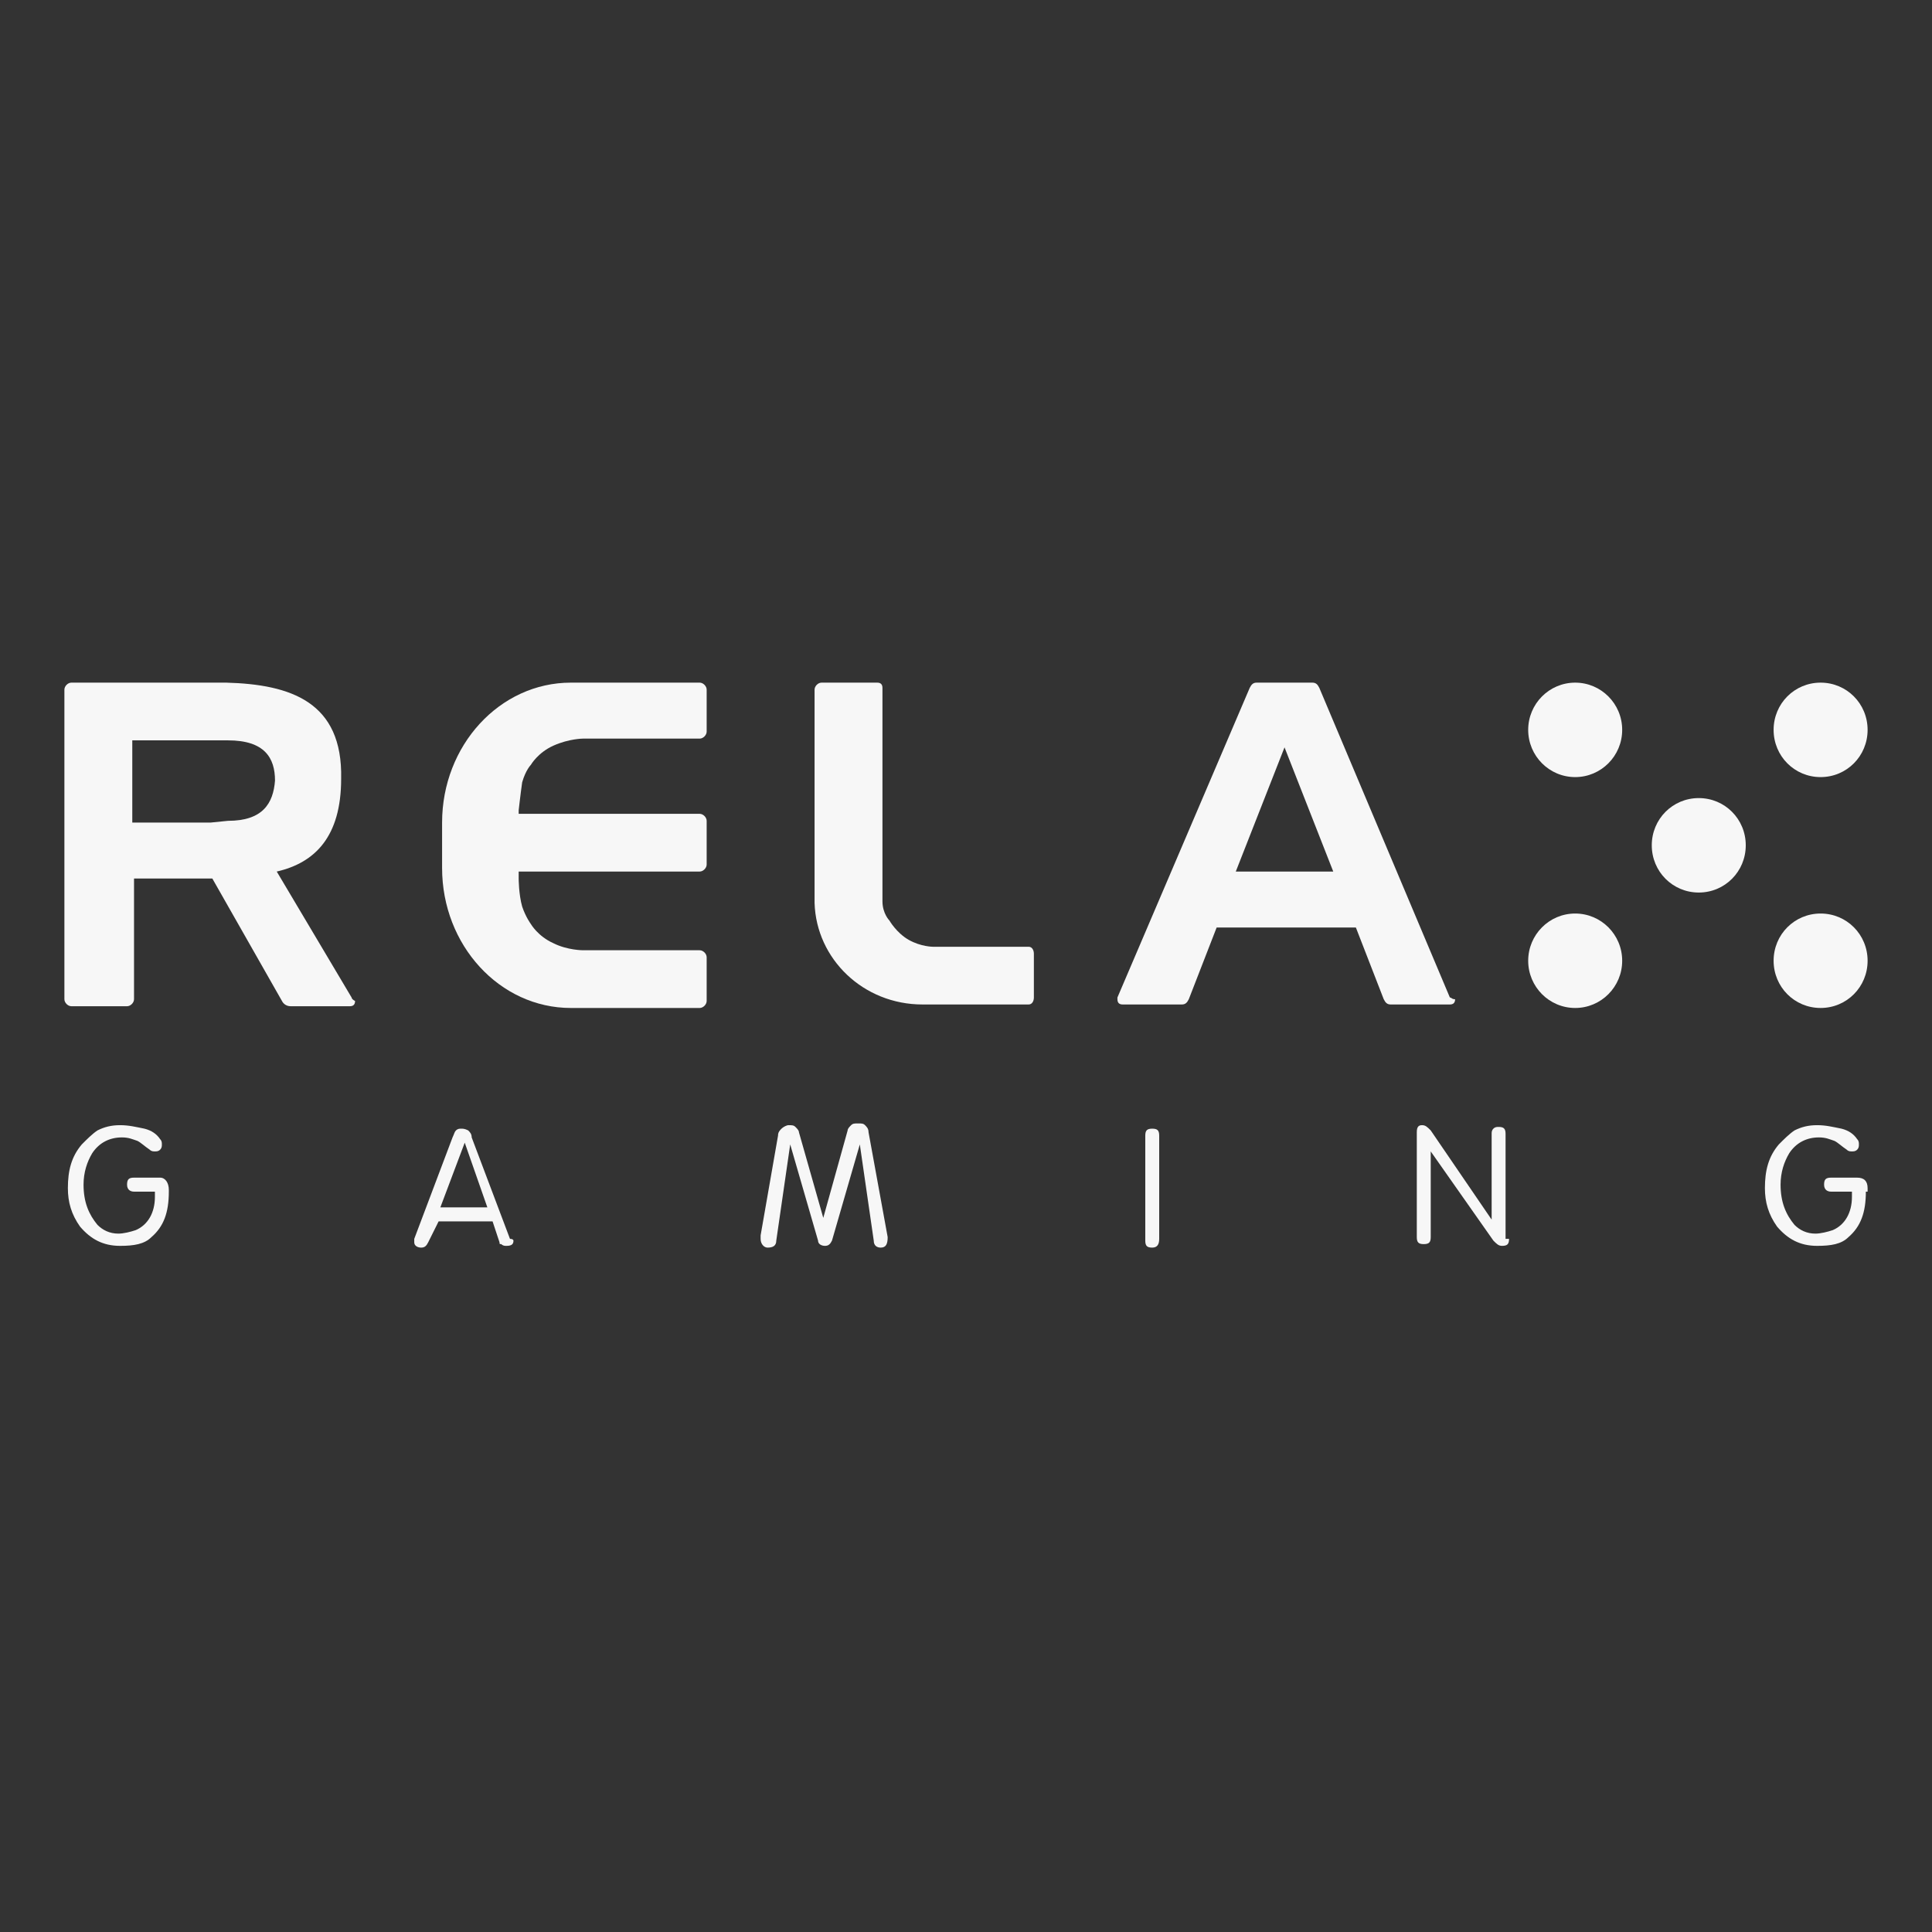
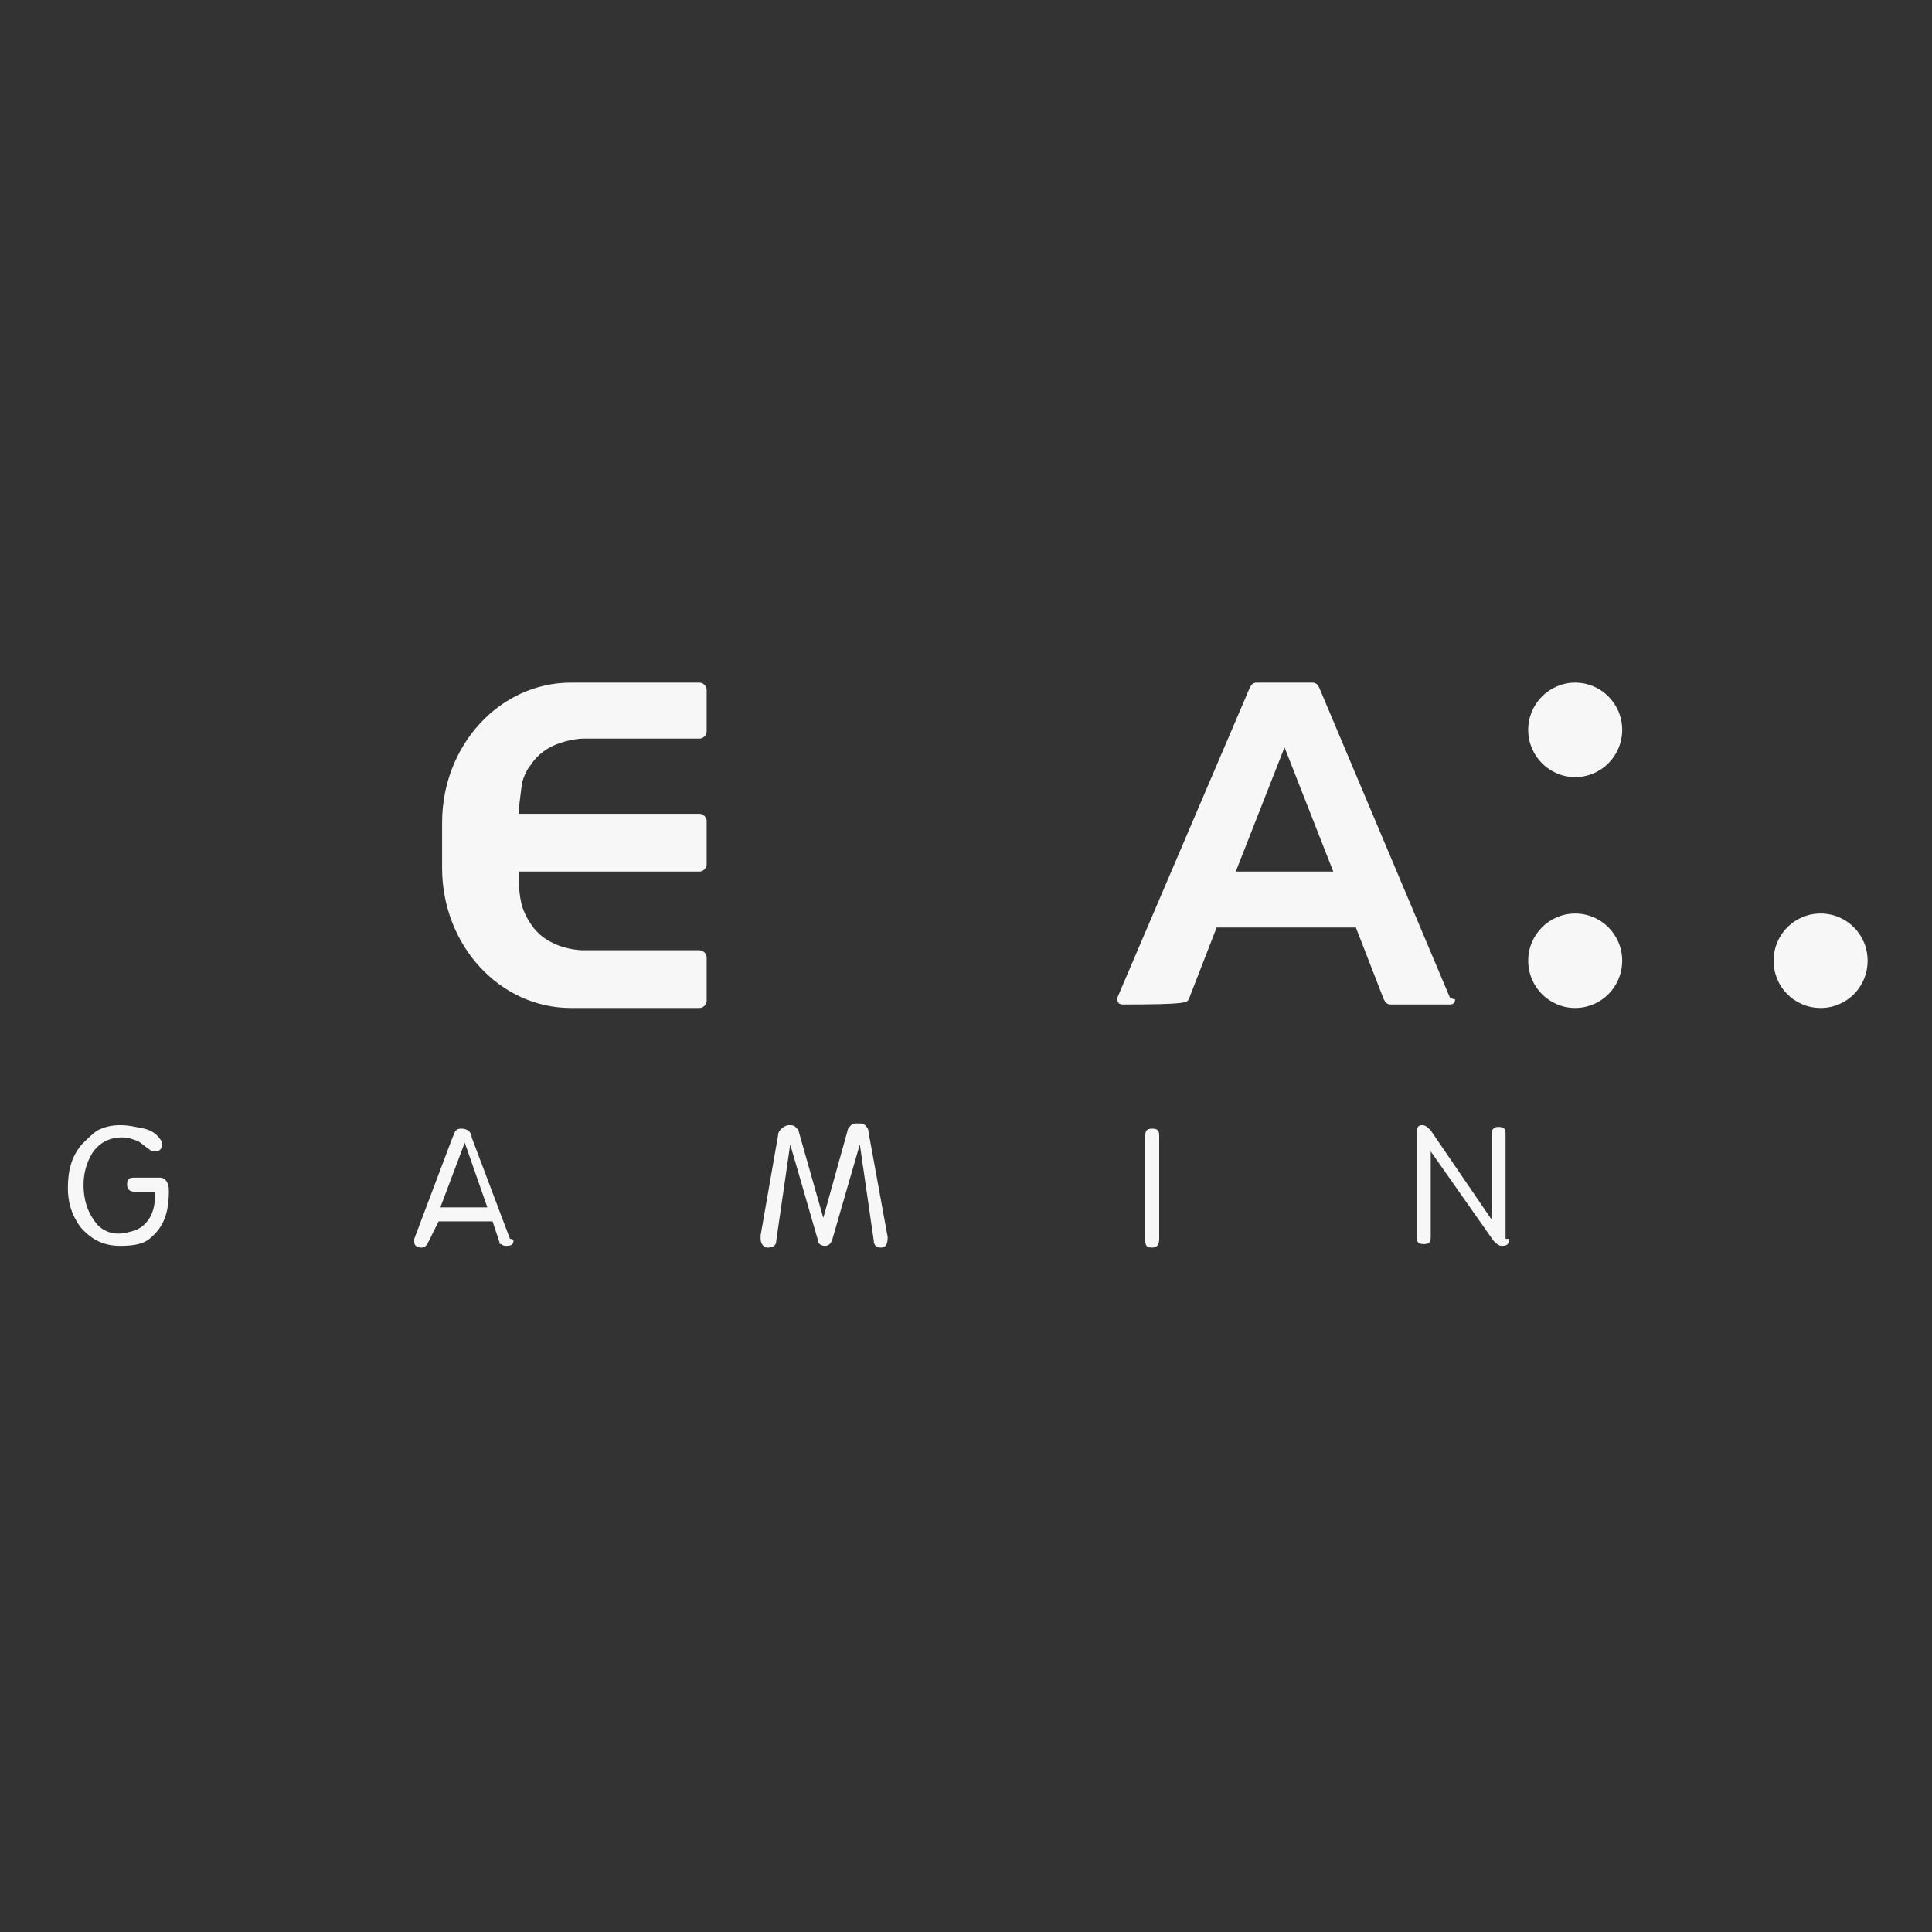
<svg xmlns="http://www.w3.org/2000/svg" width="300" height="300" viewBox="0 0 300 300" fill="none">
  <rect x="0" y="0" width="300" height="300" fill="#333333" stroke="none" />
  <g clip-path="url(#clip0_3548_11185)">
    <path d="M26.216 185.037C26.216 188.296 25.405 190.469 23.514 192.099C22.432 193.185 20.811 193.457 18.649 193.457C15.946 193.457 14.054 192.37 12.432 190.469C11.081 188.568 10.54 186.667 10.54 184.494C10.54 181.778 11.081 179.605 12.703 177.704C13.514 176.889 14.324 176.074 15.135 175.531C16.216 174.988 17.297 174.716 18.649 174.716C20 174.716 21.081 174.988 22.432 175.259C23.514 175.531 24.324 176.074 24.865 176.889C25.135 177.161 25.135 177.432 25.135 177.704C25.135 177.975 25.135 178.247 24.865 178.519C24.595 178.79 24.324 178.79 24.054 178.79C23.784 178.79 23.514 178.79 23.243 178.519C22.432 177.975 21.892 177.432 21.351 177.161C20.541 176.889 20 176.617 18.919 176.617C17.027 176.617 15.405 177.432 14.324 179.062C13.514 180.42 12.973 182.049 12.973 183.951C12.973 186.667 13.784 188.568 15.135 190.198C15.946 191.012 17.027 191.556 18.378 191.556C19.189 191.556 20.27 191.284 21.081 191.012C22.973 190.198 24.054 188.296 24.054 185.852V185.037H20.811C20.27 185.037 19.73 184.765 19.73 183.951C19.73 183.136 20 182.864 20.811 182.864H24.865C25.676 182.864 26.216 183.679 26.216 184.765V185.037Z" fill="#F7F7F7" />
-     <path d="M289.73 185.037C289.73 188.296 288.919 190.469 287.027 192.099C285.946 193.185 284.324 193.457 282.162 193.457C279.46 193.457 277.568 192.37 275.946 190.469C274.595 188.568 274.054 186.667 274.054 184.494C274.054 181.778 274.595 179.605 276.216 177.704C277.027 176.889 277.838 176.074 278.649 175.531C279.73 174.988 280.811 174.716 282.162 174.716C283.514 174.716 284.595 174.988 285.946 175.259C287.027 175.531 287.838 176.074 288.379 176.889C288.649 177.161 288.649 177.432 288.649 177.704C288.649 177.975 288.649 178.247 288.379 178.519C288.108 178.79 287.838 178.79 287.568 178.79C287.297 178.79 287.027 178.79 286.757 178.519C285.946 177.975 285.406 177.432 284.865 177.161C284.054 176.889 283.514 176.617 282.433 176.617C280.541 176.617 278.919 177.432 277.838 179.062C277.027 180.42 276.487 182.049 276.487 183.951C276.487 186.667 277.297 188.568 278.649 190.198C279.46 191.012 280.541 191.556 281.892 191.556C282.703 191.556 283.784 191.284 284.595 191.012C286.487 190.198 287.568 188.296 287.568 185.852V185.037H284.324C283.784 185.037 283.243 184.765 283.243 183.951C283.243 183.136 283.514 182.864 284.324 182.864H288.379C289.46 182.864 290 183.407 290 184.494V185.037H289.73Z" fill="#F7F7F7" />
    <path d="M137.838 192.099C137.838 193.185 137.567 193.728 136.757 193.728C136.216 193.728 135.675 193.457 135.675 192.642L133.513 177.704L129.189 192.642C128.919 193.185 128.648 193.457 128.108 193.457C127.567 193.457 127.027 193.185 127.027 192.642L122.703 177.704L120.54 192.642C120.54 193.457 120 193.728 119.189 193.728C118.648 193.728 118.108 193.185 118.108 192.37C118.108 192.099 118.108 192.099 118.108 191.827L120.811 176.346C120.811 175.802 121.081 175.531 121.351 175.259C121.621 174.988 122.162 174.716 122.432 174.716C122.973 174.716 123.243 174.716 123.513 174.988C123.784 175.259 124.054 175.531 124.054 175.802L127.838 189.111L131.621 175.531C131.621 175.259 131.892 174.988 132.162 174.716C132.432 174.444 132.703 174.444 133.243 174.444C133.784 174.444 134.054 174.444 134.324 174.716C134.594 174.988 134.865 175.259 134.865 175.802L137.838 192.099Z" fill="#F7F7F7" />
    <path d="M180 192.37C180 193.185 179.73 193.728 178.919 193.728C178.108 193.728 177.838 193.457 177.838 192.642V176.346C177.838 175.531 178.108 175.259 178.919 175.259C179.73 175.259 180 175.531 180 176.346V192.37Z" fill="#F7F7F7" />
    <path d="M234.324 192.37C234.324 193.185 234.054 193.457 233.243 193.457C232.703 193.457 232.432 193.185 231.892 192.642L222.162 178.79V192.099C222.162 192.914 221.892 193.185 221.081 193.185C220.27 193.185 220 192.914 220 192.099V175.802C220 174.988 220.27 174.716 220.811 174.716C221.351 174.716 221.622 174.988 222.162 175.531L231.622 189.383V176.074C231.622 175.802 231.622 175.531 231.892 175.259C232.162 174.988 232.432 174.988 232.703 174.988C233.514 174.988 233.784 175.259 233.784 176.074V192.37H234.324Z" fill="#F7F7F7" />
    <path d="M79.73 192.642C79.73 193.185 79.459 193.457 78.648 193.457C78.378 193.457 78.108 193.457 77.838 193.185C77.567 193.185 77.567 193.185 77.567 192.914L76.486 189.654H68.108L66.486 192.914C66.216 193.457 65.946 193.728 65.405 193.728C64.865 193.728 64.324 193.457 64.324 192.914V192.642V192.37L70.27 176.617C70.54 176.074 70.54 175.802 70.811 175.531C71.081 175.259 71.351 175.259 71.621 175.259C71.892 175.259 72.162 175.259 72.703 175.531C72.973 175.802 73.243 176.074 73.243 176.617L79.189 192.37C79.73 192.37 79.73 192.642 79.73 192.642ZM75.676 187.481L72.162 177.432L68.378 187.481H75.676Z" fill="#F7F7F7" />
    <path d="M244.595 120.667C248.625 120.667 251.892 117.383 251.892 113.333C251.892 109.283 248.625 106 244.595 106C240.564 106 237.297 109.283 237.297 113.333C237.297 117.383 240.564 120.667 244.595 120.667Z" fill="#F7F7F7" />
-     <path d="M290 113.333C290 117.407 286.757 120.667 282.703 120.667C278.649 120.667 275.405 117.407 275.405 113.333C275.405 109.259 278.649 106 282.703 106C286.757 106 290 109.259 290 113.333Z" fill="#F7F7F7" />
    <path d="M244.595 156.518C248.625 156.518 251.892 153.235 251.892 149.185C251.892 145.135 248.625 141.852 244.595 141.852C240.564 141.852 237.297 145.135 237.297 149.185C237.297 153.235 240.564 156.518 244.595 156.518Z" fill="#F7F7F7" />
    <path d="M290 149.185C290 153.259 286.757 156.518 282.703 156.518C278.649 156.518 275.405 153.259 275.405 149.185C275.405 145.111 278.649 141.852 282.703 141.852C286.757 141.852 290 145.111 290 149.185Z" fill="#F7F7F7" />
-     <path d="M271.081 131.259C271.081 135.333 267.838 138.593 263.784 138.593C259.73 138.593 256.486 135.333 256.486 131.259C256.486 127.185 259.73 123.926 263.784 123.926C267.838 123.926 271.081 127.185 271.081 131.259Z" fill="#F7F7F7" />
-     <path d="M225.135 154.889L204.865 106.815C204.595 106.272 204.324 106 203.784 106H199.73H199.189H195.135C194.595 106 194.324 106.272 194.054 106.815L173.514 154.889V155.16C173.514 155.704 173.784 155.975 174.324 155.975H183.514C184.054 155.975 184.324 155.704 184.595 155.16L188.919 144.025H210.541L214.865 155.16C215.135 155.704 215.406 155.975 215.946 155.975H225.135C225.676 155.975 225.946 155.704 225.946 155.16C225.406 155.16 225.406 154.889 225.135 154.889ZM191.892 135.333L199.46 116.049L207.027 135.333H191.892Z" fill="#F7F7F7" />
+     <path d="M225.135 154.889L204.865 106.815C204.595 106.272 204.324 106 203.784 106H199.73H199.189H195.135C194.595 106 194.324 106.272 194.054 106.815L173.514 154.889V155.16C173.514 155.704 173.784 155.975 174.324 155.975C184.054 155.975 184.324 155.704 184.595 155.16L188.919 144.025H210.541L214.865 155.16C215.135 155.704 215.406 155.975 215.946 155.975H225.135C225.676 155.975 225.946 155.704 225.946 155.16C225.406 155.16 225.406 154.889 225.135 154.889ZM191.892 135.333L199.46 116.049L207.027 135.333H191.892Z" fill="#F7F7F7" />
    <path d="M81.081 121.481C81.621 119.58 82.432 118.765 82.432 118.765C82.432 118.765 83.513 116.864 85.946 115.778C88.378 114.691 90.54 114.691 90.54 114.691H108.648C109.189 114.691 109.73 114.148 109.73 113.605V107.086C109.73 106.543 109.189 106 108.648 106H88.648C77.567 106 68.648 115.778 68.648 127.728V130.716V130.988V131.531V131.802V134.79C68.648 146.741 77.567 156.519 88.648 156.519H108.648C109.189 156.519 109.73 155.975 109.73 155.432V148.642C109.73 148.099 109.189 147.556 108.648 147.556H90.54C90.54 147.556 88.108 147.556 85.946 146.469C83.513 145.383 82.432 143.481 82.432 143.481C82.432 143.481 81.621 142.395 81.081 140.765C80.54 138.864 80.54 136.42 80.54 136.42V135.333H108.648C109.189 135.333 109.73 134.79 109.73 134.247V127.457C109.73 126.914 109.189 126.37 108.648 126.37H80.54V125.827C80.54 125.827 80.811 123.383 81.081 121.481Z" fill="#F7F7F7" />
-     <path d="M143.243 155.975H159.73C160.27 155.975 160.54 155.432 160.54 154.889V148.099C160.54 147.556 160.27 147.012 159.73 147.012H144.865C144.865 147.012 142.973 147.012 141.081 145.926C139.189 144.84 138.108 142.938 138.108 142.938C138.108 142.938 137.027 141.852 137.027 139.951C137.027 138.321 137.027 136.148 137.027 136.148V131.259V106.815C137.027 106.272 136.757 106 136.216 106H127.567C127.027 106 126.486 106.543 126.486 107.086C126.486 107.086 126.486 107.086 126.486 107.358V131.531V134.79V139.951V140.222C126.757 148.914 134.054 155.975 143.243 155.975Z" fill="#F7F7F7" />
-     <path d="M54.595 154.889L42.973 135.333C48.919 133.975 52.973 129.901 52.973 120.938C53.243 108.988 45.135 106.272 35.135 106H32.703H11.081C10.54 106 10 106.543 10 107.086V155.16C10 155.704 10.54 156.247 11.081 156.247H19.73C20.27 156.247 20.811 155.704 20.811 155.16V136.42H32.973L43.784 155.432C44.054 155.975 44.595 156.247 45.135 156.247H54.324C54.865 156.247 55.135 155.975 55.135 155.432C54.595 155.16 54.595 154.889 54.595 154.889ZM35.405 127.457L32.703 127.728H20.541V114.963H32.973H35.405C41.081 114.963 42.703 117.679 42.703 121.21C42.432 124.741 40.811 127.457 35.405 127.457Z" fill="#F7F7F7" />
  </g>
  <defs>
    <clipPath id="clip0_3548_11185">
      <rect width="280" height="88" fill="white" transform="translate(10 106)" />
    </clipPath>
  </defs>
</svg>